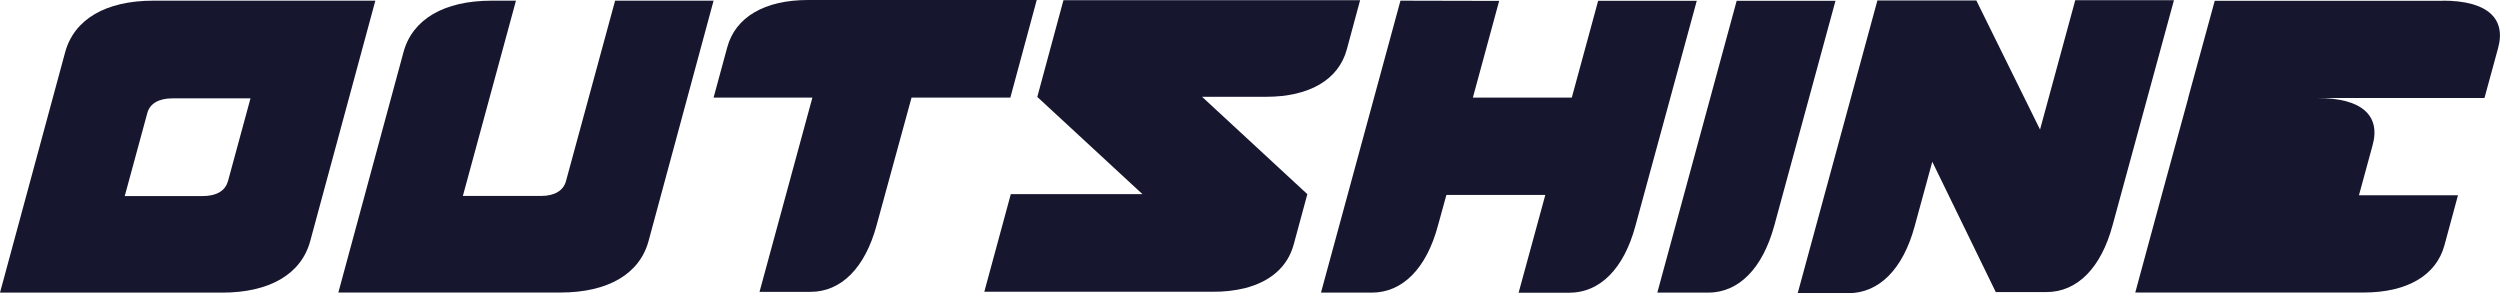
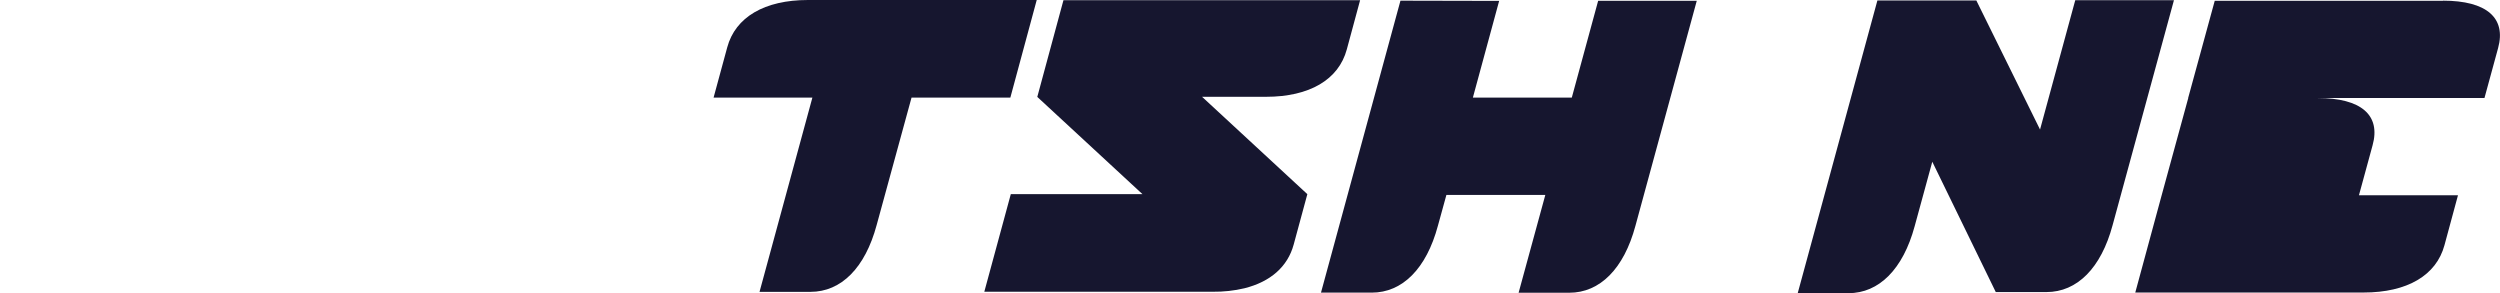
<svg xmlns="http://www.w3.org/2000/svg" id="Layer_1" version="1.1" viewBox="0 0 223.66 26.23">
  <defs>
    <style>
      .st0 {
        fill: none;
      }

      .st1 {
        fill: #16162f;
      }

      .st2 {
        clip-path: url(#clippath);
      }
    </style>
    <clipPath id="clippath">
      <rect class="st0" width="223.66" height="26.23" />
    </clipPath>
  </defs>
  <g class="st2">
    <g>
      <path class="st1" d="M218.57.07h-20.43l-2.38,8.7h.01l-2.38,8.7-2.36,8.7h20.43c3.89,0,6.5-1.53,7.23-4.23l1.21-4.47h-8.86l1.22-4.47c.75-2.7-1.02-4.23-4.91-4.23h14.92l1.22-4.47c.74-2.7-1.03-4.24-4.93-4.24h0Z" />
      <path class="st1" d="M185.66.02l-3.15,11.57L176.8.02v.02h-8.84l-7.13,26.19h4.53c2.75,0,4.89-2.15,5.93-5.98l1.58-5.78,5.68,11.66h0s0,0,0,0h4.53c2.75,0,4.89-2.15,5.92-5.98L194.49.02h-8.83Z" />
-       <path class="st1" d="M155.37.07h8.84l-5.48,20.13c-1.05,3.83-3.18,5.98-5.92,5.98h-4.54L155.37.07Z" />
      <path class="st1" d="M142.98.06l-2.36,8.67h0s-8.85,0-8.85,0L134.12.08l-8.83-.02-7.11,26.12h4.54c2.75,0,4.89-2.15,5.92-5.98l.76-2.76h0s8.85,0,8.85,0l-2.39,8.75h4.53c2.75,0,4.89-2.15,5.92-5.98L151.8.07h-8.82s0,0,0,0Z" />
      <path class="st1" d="M95.14.02l-2.34,8.65,9.41,8.7h-11.78l-2.37,8.73h20.46c.94.01,1.89-.09,2.81-.31,2.32-.58,3.87-1.92,4.41-3.92l1.22-4.5-9.42-8.71h5.72c3.89,0,6.5-1.53,7.23-4.24L121.68.02h-26.54,0Z" />
      <path class="st1" d="M92.75,0h-20.46C68.4,0,65.79,1.53,65.06,4.24l-1.22,4.49h8.84l-4.73,17.38h4.56c2.75,0,4.89-2.15,5.92-5.98l3.12-11.4h8.84L92.75,0Z" />
-       <path class="st1" d="M55.03.06l-4.4,16.16c-.23.84-1.03,1.31-2.23,1.31h-6.99L46.16.06h-2.18c-4.25,0-7.08,1.66-7.88,4.6l-5.83,21.51h19.87c4.25,0,7.08-1.66,7.88-4.6L63.84.06h-8.81Z" />
-       <path class="st1" d="M13.71.06C9.46.06,6.63,1.73,5.83,4.67L0,26.18h19.87c4.25,0,7.08-1.66,7.88-4.6L33.58.06H13.71ZM20.38,16.23c-.22.84-1.03,1.31-2.23,1.31h-6.99l2.02-7.43c.22-.84,1.03-1.31,2.23-1.31h7l-2.02,7.43Z" />
    </g>
  </g>
</svg>